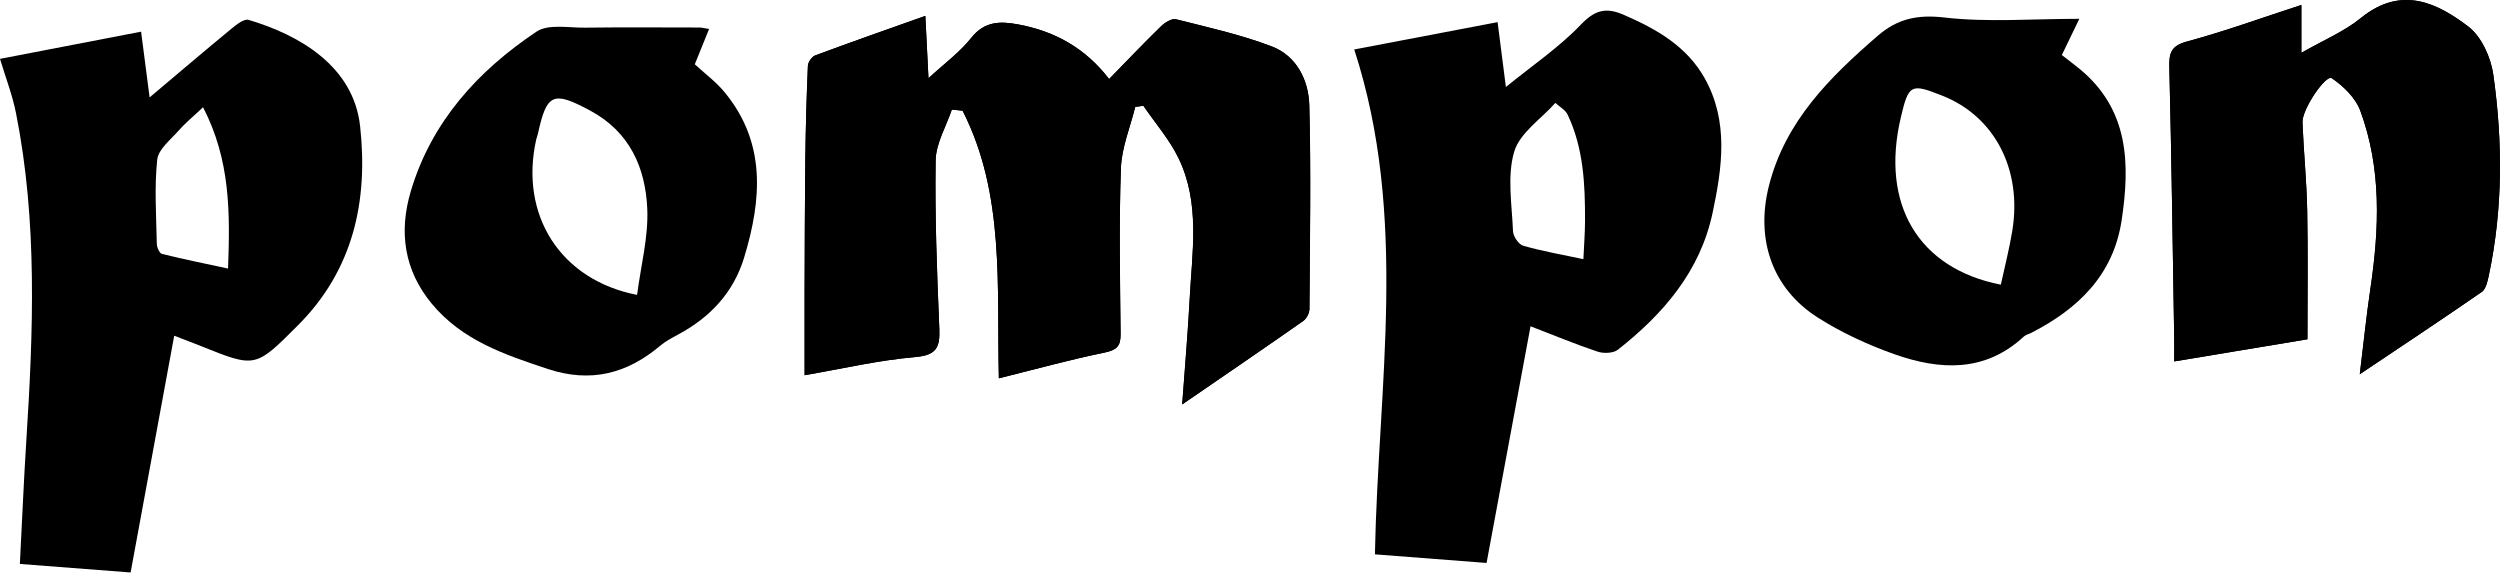
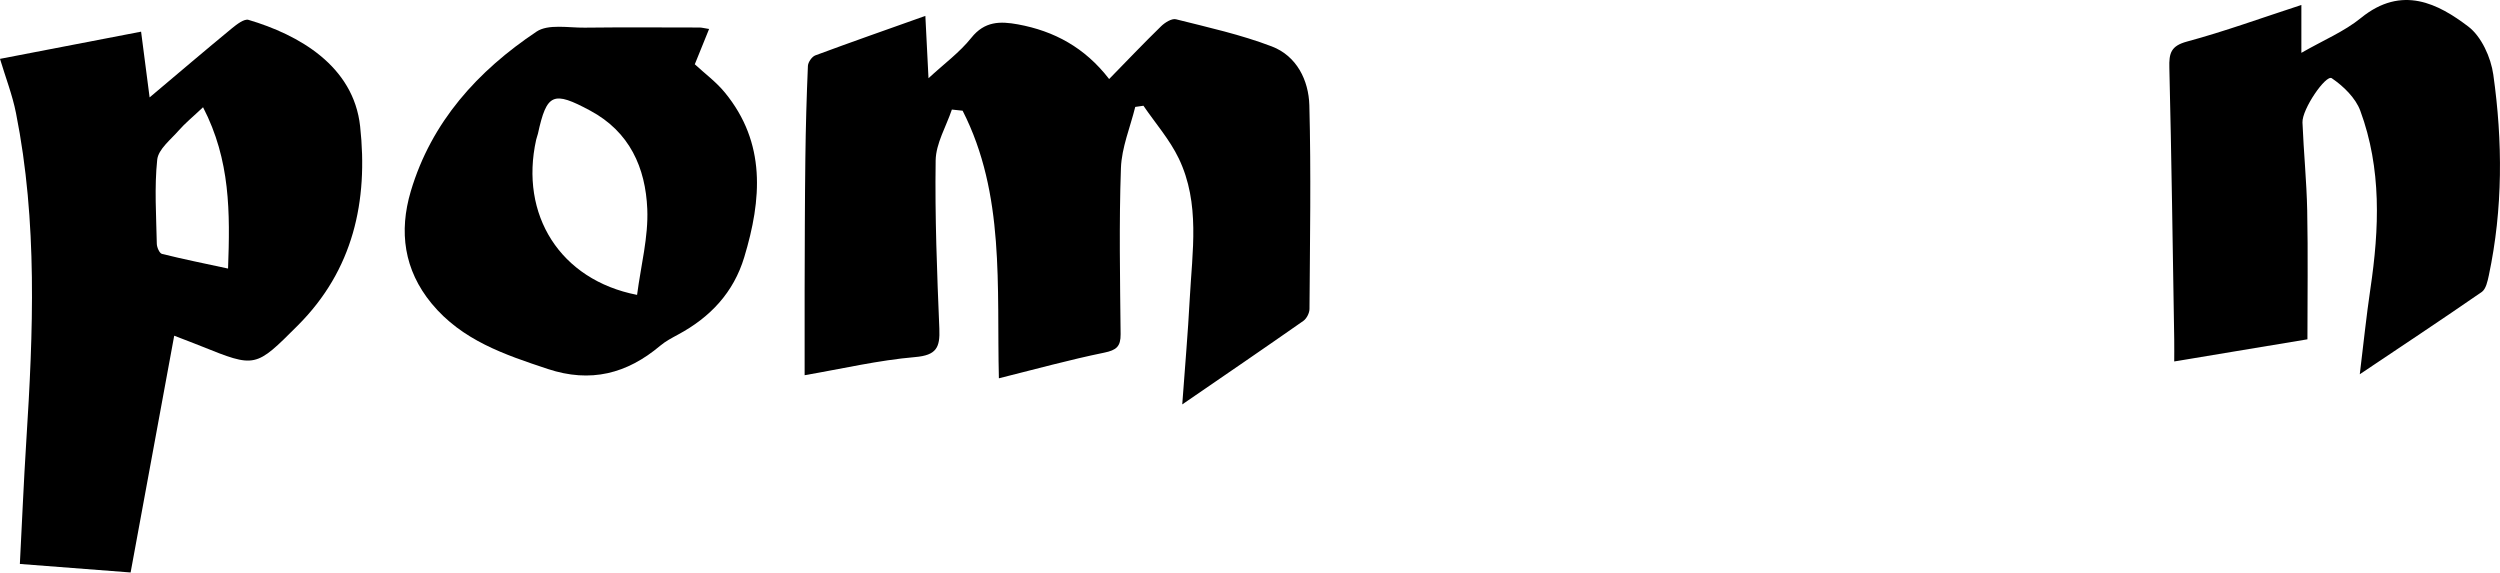
<svg xmlns="http://www.w3.org/2000/svg" version="1.1" x="0px" y="0px" viewBox="0 0 548.76 125.67" style="enable-background:new 0 0 548.76 125.67;" xml:space="preserve">
  <g id="レイヤー_1">
    <g>
-       <path d="M249.18,23.47c-1.1,4.47-2.97,8.92-3.14,13.42c-0.43,12.13-0.19,24.3-0.07,36.45c0.03,2.73-0.93,3.52-3.6,4.07    c-7.58,1.55-15.05,3.63-23.12,5.63c-0.5-20.19,1.39-40.4-7.96-58.74c-0.79-0.08-1.57-0.17-2.36-0.25    c-1.25,3.72-3.5,7.43-3.56,11.17c-0.19,12.31,0.29,24.64,0.81,36.94c0.17,4.12-0.63,5.82-5.32,6.22    c-8.03,0.69-15.95,2.55-24.25,3.98c0-6.4-0.02-12.48,0-18.56c0.03-9.69,0.05-19.38,0.16-29.06c0.08-6.76,0.27-13.52,0.56-20.28    c0.04-0.81,0.87-2.03,1.62-2.3c7.85-2.92,15.75-5.68,24.16-8.67c0.24,4.74,0.45,9.05,0.69,13.68c3.38-3.12,6.83-5.64,9.4-8.87    c2.92-3.67,6.35-3.67,10.23-2.95c7.95,1.46,14.69,5.08,20.02,12c3.96-4.06,7.61-7.9,11.41-11.59c0.84-0.81,2.35-1.76,3.26-1.53    c7.07,1.78,14.25,3.37,21.03,5.96c5.47,2.09,8.09,7.42,8.23,12.93c0.39,14.9,0.13,29.81,0.03,44.72    c-0.01,0.89-0.62,2.11-1.35,2.61c-8.5,5.96-17.08,11.81-26.58,18.33c0.6-8.3,1.25-15.7,1.64-23.11c0.55-10.39,2.34-21-2.4-30.87    c-1.99-4.15-5.14-7.74-7.76-11.58C250.38,23.3,249.78,23.38,249.18,23.47z" />
-       <path d="M374.15,17.11c-3.96-7.01-10.6-10.77-17.76-13.87c-3.85-1.67-6.27-1.08-9.38,2.16c-4.74,4.96-10.55,8.89-16.46,13.7    c-0.71-5.52-1.25-9.72-1.82-14.24c-10.78,2.06-21.22,4.05-31.47,6c11.97,36.79,5.24,73.68,4.54,110.82    c8.13,0.63,16.31,1.26,24.51,1.89c3.26-17.55,6.43-34.61,9.65-51.95c5.3,2.04,9.95,3.98,14.73,5.57c1.32,0.44,3.43,0.36,4.43-0.42    c9.99-7.84,18.07-17.22,20.79-30C378.03,36.81,379.52,26.63,374.15,17.11z M347.56,56.89c-4.62-0.99-8.98-1.74-13.21-2.95    c-1-0.29-2.19-2.05-2.24-3.18c-0.23-5.84-1.32-12.04,0.25-17.43c1.2-4.11,5.9-7.2,9.05-10.74c0.92,0.86,2.2,1.54,2.7,2.59    c3.5,7.39,3.83,15.34,3.81,23.33C347.91,51.23,347.69,53.96,347.56,56.89z" />
      <path d="M79.05,27.73c-1.45-13.31-13.5-20.11-24.5-23.37c-0.96-0.28-2.58,0.99-3.64,1.85c-5.83,4.8-11.58,9.7-18.07,15.17    c-0.75-5.8-1.31-10.09-1.87-14.43C20.32,9,10.18,10.96,0,12.92c1.22,4.07,2.72,7.91,3.51,11.9C8.27,48.74,7.3,72.86,5.76,97    c-0.56,8.85-0.93,17.71-1.4,26.79c8.4,0.65,16.28,1.26,24.31,1.87c3.2-17.37,6.37-34.57,9.57-51.97c2.23,0.86,4.09,1.56,5.93,2.3    c11.93,4.8,11.89,4.76,21.19-4.54C77.57,59.25,80.84,44.12,79.05,27.73z M50.06,58.95c-5.15-1.11-9.86-2.06-14.51-3.22    c-0.55-0.14-1.12-1.45-1.13-2.23c-0.12-6.15-0.55-12.36,0.09-18.45c0.24-2.29,2.97-4.4,4.74-6.43c1.39-1.59,3.05-2.93,5.32-5.08    C50.58,35.15,50.51,46.67,50.06,58.95z" />
-       <path d="M505.16,1.09c0,3.63,0,6.51,0,10.51c4.85-2.78,9.41-4.67,13.08-7.66c9.02-7.34,17.02-3.07,23.55,1.88    c2.9,2.2,4.97,6.79,5.5,10.57c2.07,14.67,2.12,29.42-0.98,44.03c-0.27,1.29-0.63,3.01-1.56,3.65    c-8.67,6.01-17.47,11.83-26.77,18.06c0.83-6.72,1.44-12.76,2.33-18.76c1.96-13.2,2.48-26.37-2.22-39.09    c-1.04-2.81-3.7-5.39-6.26-7.13c-1.28-0.87-6.55,6.79-6.43,9.72c0.26,6.45,0.92,12.89,1.04,19.34c0.18,9.49,0.05,18.99,0.05,28.25    c-9.09,1.51-18.97,3.15-29.24,4.86c0-1.32,0.03-3.09,0-4.87c-0.33-19.87-0.59-39.74-1.07-59.61c-0.08-3.18,0.32-4.78,3.88-5.74    C488.29,6.89,496.32,3.96,505.16,1.09z" />
      <g>
        <path d="M279.16,10.19c-6.79-2.59-13.96-4.18-21.03-5.96c-0.92-0.23-2.43,0.72-3.26,1.53c-3.79,3.69-7.44,7.53-11.41,11.59     c-5.33-6.92-12.07-10.54-20.02-12c-3.88-0.71-7.31-0.72-10.23,2.95c-2.57,3.22-6.02,5.74-9.4,8.87     c-0.23-4.63-0.45-8.94-0.69-13.68c-8.41,2.99-16.31,5.76-24.16,8.67c-0.74,0.28-1.58,1.49-1.62,2.3     c-0.29,6.76-0.48,13.52-0.56,20.28c-0.12,9.69-0.13,19.38-0.16,29.06c-0.02,6.08,0,12.16,0,18.56c8.3-1.43,16.23-3.29,24.25-3.98     c4.69-0.4,5.49-2.1,5.32-6.22c-0.51-12.31-0.99-24.63-0.81-36.94c0.06-3.74,2.31-7.45,3.56-11.17c0.79,0.08,1.57,0.17,2.36,0.25     c9.35,18.34,7.46,38.55,7.96,58.74c8.07-2.01,15.54-4.08,23.12-5.63c2.67-0.55,3.63-1.34,3.6-4.07     c-0.12-12.15-0.36-24.31,0.07-36.45c0.16-4.51,2.04-8.95,3.14-13.42c0.6-0.09,1.2-0.17,1.8-0.26c2.62,3.84,5.77,7.43,7.76,11.58     c4.74,9.88,2.95,20.48,2.4,30.87c-0.39,7.41-1.04,14.81-1.64,23.11c9.5-6.52,18.07-12.37,26.58-18.33     c0.72-0.51,1.34-1.72,1.35-2.61c0.1-14.91,0.36-29.82-0.03-44.72C287.25,17.61,284.64,12.28,279.16,10.19z" />
-         <path d="M456.5,15.14c-1.28-1.05-2.61-2.04-3.92-3.06c1.23-2.56,2.35-4.86,3.84-7.95c-10.43,0-20.14,0.81-29.64-0.29     c-5.95-0.69-10.33,0.31-14.63,4.03c-10.52,9.12-20.26,18.71-23.86,32.9c-2.95,11.65,0.61,22.49,10.71,28.93     c5.23,3.33,11.03,6,16.88,8.07c9.94,3.5,19.81,4.02,28.35-3.89c0.43-0.4,1.09-0.53,1.63-0.81c10.28-5.27,18.01-12.66,19.84-24.67     C467.58,35.96,467.33,24.06,456.5,15.14z M441.71,50.65c-0.65,3.99-1.67,7.91-2.52,11.84c-18.19-3.58-26.42-17.7-21.96-36.67     c1.72-7.32,2.19-7.57,9.11-4.82C437.81,25.53,443.9,37.16,441.71,50.65z" />
        <path d="M547.29,16.39c-0.53-3.78-2.6-8.37-5.5-10.57c-6.53-4.95-14.53-9.22-23.55-1.88c-3.67,2.99-8.23,4.87-13.08,7.66     c0-4,0-6.88,0-10.51c-8.84,2.88-16.87,5.81-25.1,8.03c-3.56,0.96-3.96,2.56-3.88,5.74c0.48,19.87,0.74,39.74,1.07,59.61     c0.03,1.77,0,3.55,0,4.87c10.27-1.71,20.15-3.35,29.24-4.86c0-9.25,0.14-18.75-0.05-28.25c-0.13-6.45-0.78-12.89-1.04-19.34     c-0.12-2.93,5.16-10.59,6.43-9.72c2.56,1.74,5.22,4.32,6.26,7.13c4.7,12.73,4.18,25.89,2.22,39.09c-0.89,6-1.51,12.04-2.33,18.76     c9.29-6.23,18.09-12.05,26.77-18.06c0.93-0.64,1.28-2.36,1.56-3.65C549.41,45.81,549.36,31.06,547.29,16.39z" />
      </g>
      <path d="M159.1,20.3c-1.91-2.33-4.41-4.17-6.59-6.19c1.04-2.58,2-4.95,3.14-7.75c-1.2-0.19-1.65-0.32-2.09-0.32    c-8.41-0.01-16.82-0.07-25.23,0.03c-3.57,0.04-7.99-0.85-10.56,0.87c-12.89,8.62-23.06,19.78-27.6,35.04    c-2.63,8.86-1.51,17.26,4.57,24.64c6.66,8.08,16.01,11.22,25.5,14.37c9.38,3.11,17.37,1.06,24.69-5.11    c1.16-0.98,2.55-1.7,3.89-2.43c7.07-3.79,12.21-9.23,14.55-17.01C167.19,43.79,168.2,31.39,159.1,20.3z M139.84,64.73    c-16.94-3.3-25.81-17.63-22.15-34.06c0.1-0.45,0.29-0.88,0.39-1.33c1.94-8.88,3.35-9.42,11.47-5.06    c8.69,4.66,12.15,12.56,12.53,21.6C142.34,52.01,140.69,58.22,139.84,64.73z" />
    </g>
  </g>
  <g id="レイヤー_2">
</g>
</svg>